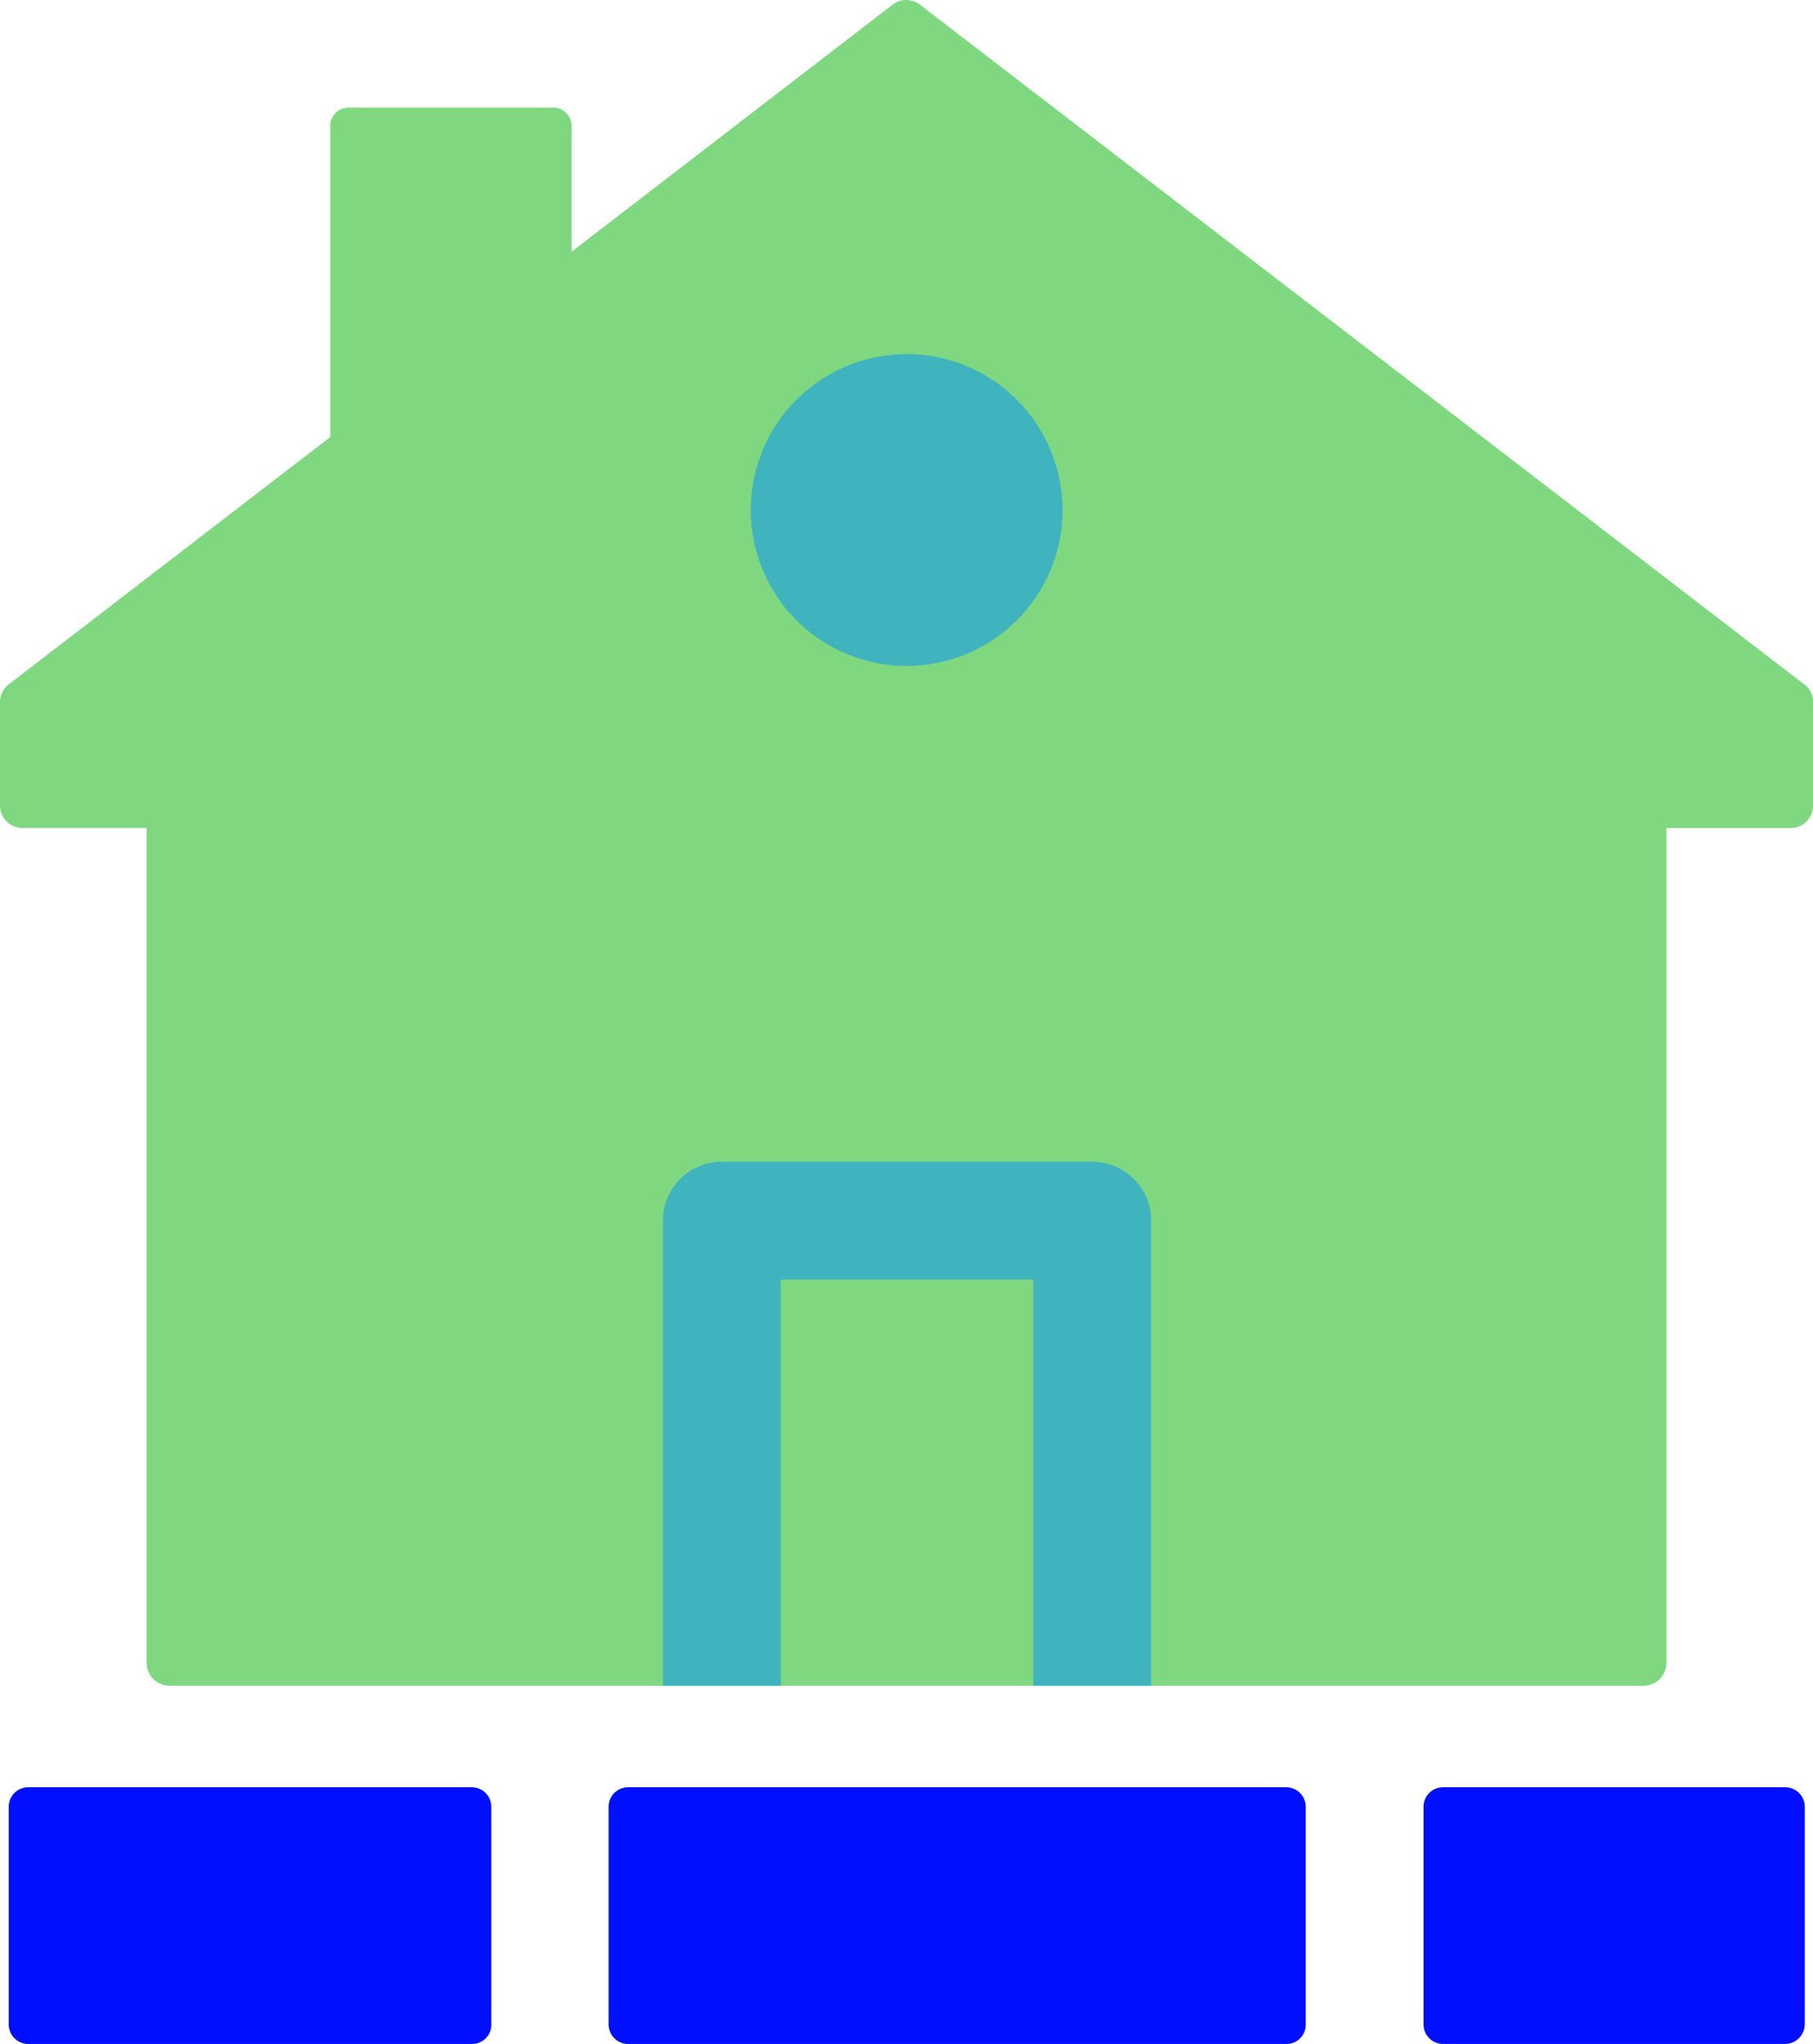
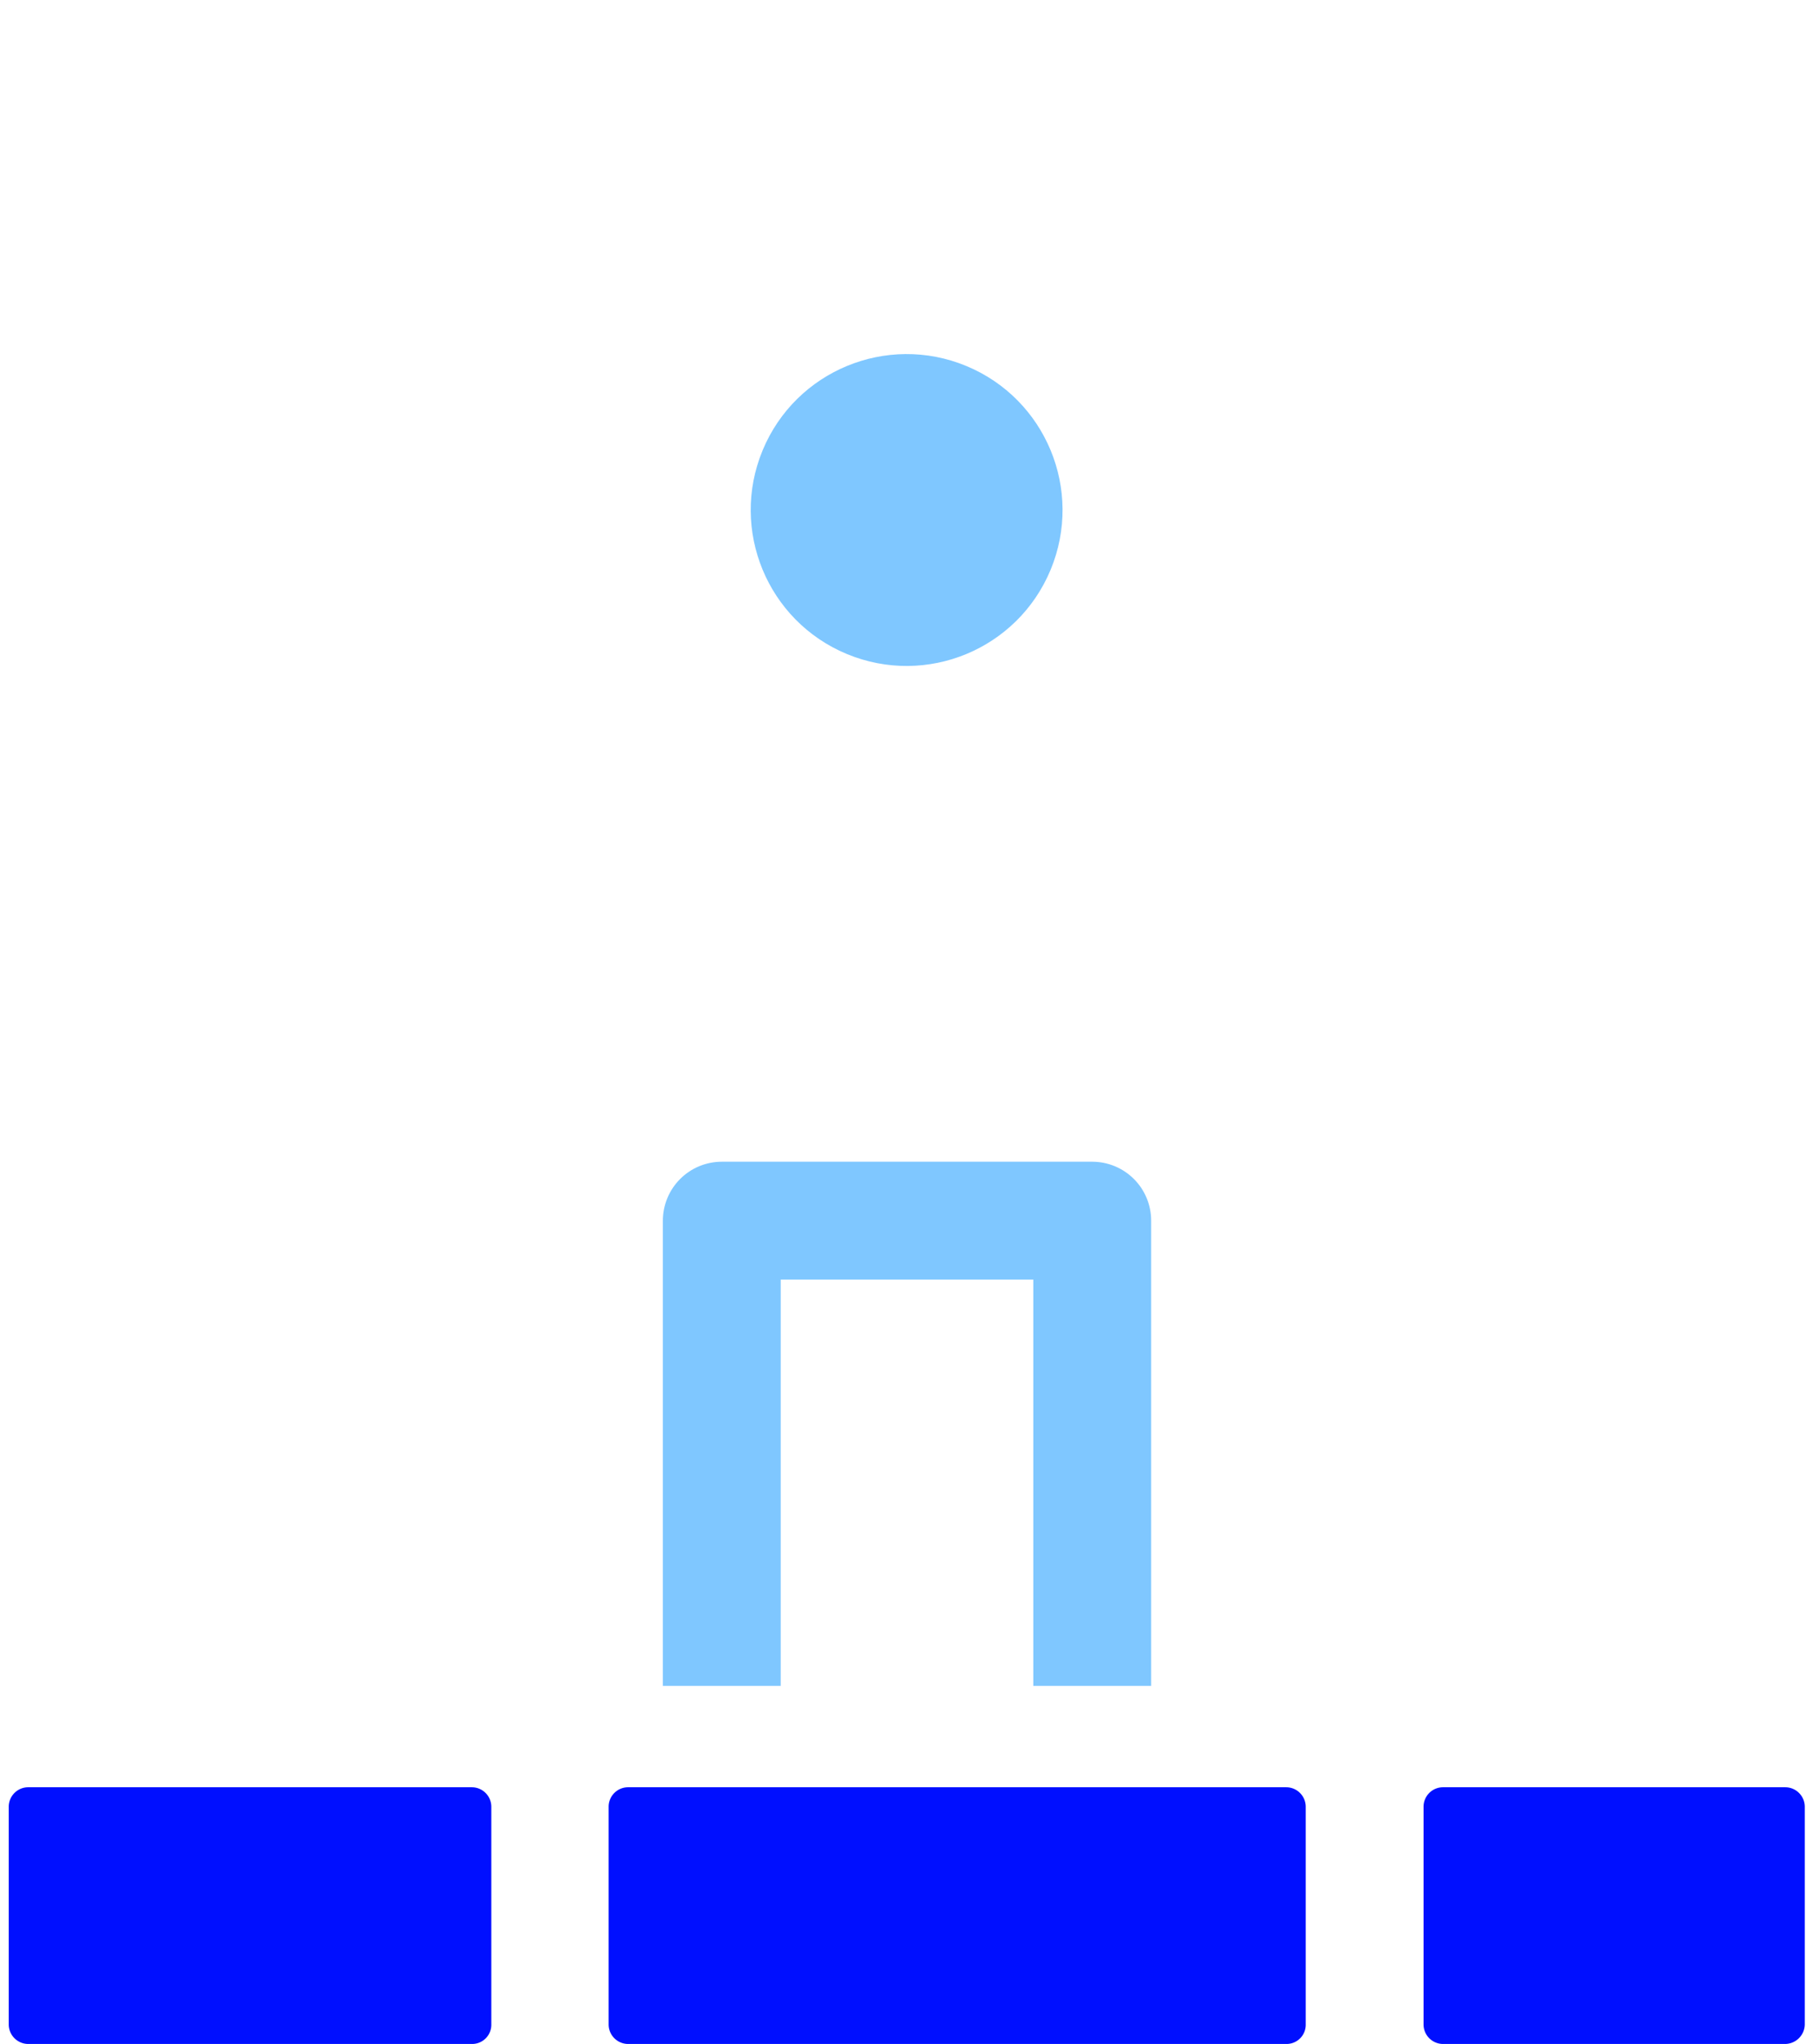
<svg xmlns="http://www.w3.org/2000/svg" viewBox="0 0 352.4 397.22">
  <defs>
    <style>.cls-1{fill:#00b300;isolation:isolate;}.cls-1,.cls-2,.cls-3{opacity:0.5;}.cls-2{fill:#0091ff;}.cls-3{fill:none;stroke:#0091ff;stroke-linejoin:round;stroke-width:22.91px;}.cls-4{fill:#000fff;}</style>
  </defs>
  <g id="Vrstva_2" data-name="Vrstva 2">
    <g id="Vrstva_1-2" data-name="Vrstva 1">
-       <path class="cls-1" d="M350.7,133,178.7.82a4.39,4.39,0,0,0-5.1,0l-62.5,48.1V24.42a3.54,3.54,0,0,0-3.5-3.5H67.7a3.54,3.54,0,0,0-3.5,3.5v60.5L1.7,133a4.32,4.32,0,0,0-1.7,3.3v20.4a4.34,4.34,0,0,0,4.4,4.2H28.5v162.3a4.44,4.44,0,0,0,4.4,4.4H319.5a4.44,4.44,0,0,0,4.4-4.4V160.92H348a4.34,4.34,0,0,0,4.4-4.2v-20.4A4,4,0,0,0,350.7,133Z" />
      <circle class="cls-2" cx="176.23" cy="99.12" r="30.3" transform="translate(17.21 224) rotate(-67.5)" />
      <polyline class="cls-3" points="140.3 327.63 140.3 237.22 212.3 237.22 212.3 327.63" />
      <path class="cls-4" d="M91.7,397.22H5.5a3.8,3.8,0,0,1-3.8-3.8V351.13a3.79,3.79,0,0,1,3.8-3.8H91.7a3.8,3.8,0,0,1,3.8,3.8v42.29A3.73,3.73,0,0,1,91.7,397.22Z" />
      <path class="cls-4" d="M250,397.22H122.1a3.8,3.8,0,0,1-3.8-3.8V351.13a3.79,3.79,0,0,1,3.8-3.8H250a3.8,3.8,0,0,1,3.8,3.8v42.29A3.73,3.73,0,0,1,250,397.22Z" />
      <path class="cls-4" d="M347,397.22H280.5a3.8,3.8,0,0,1-3.8-3.8V351.13a3.79,3.79,0,0,1,3.8-3.8H347a3.8,3.8,0,0,1,3.8,3.8v42.29A3.86,3.86,0,0,1,347,397.22Z" />
    </g>
  </g>
</svg>